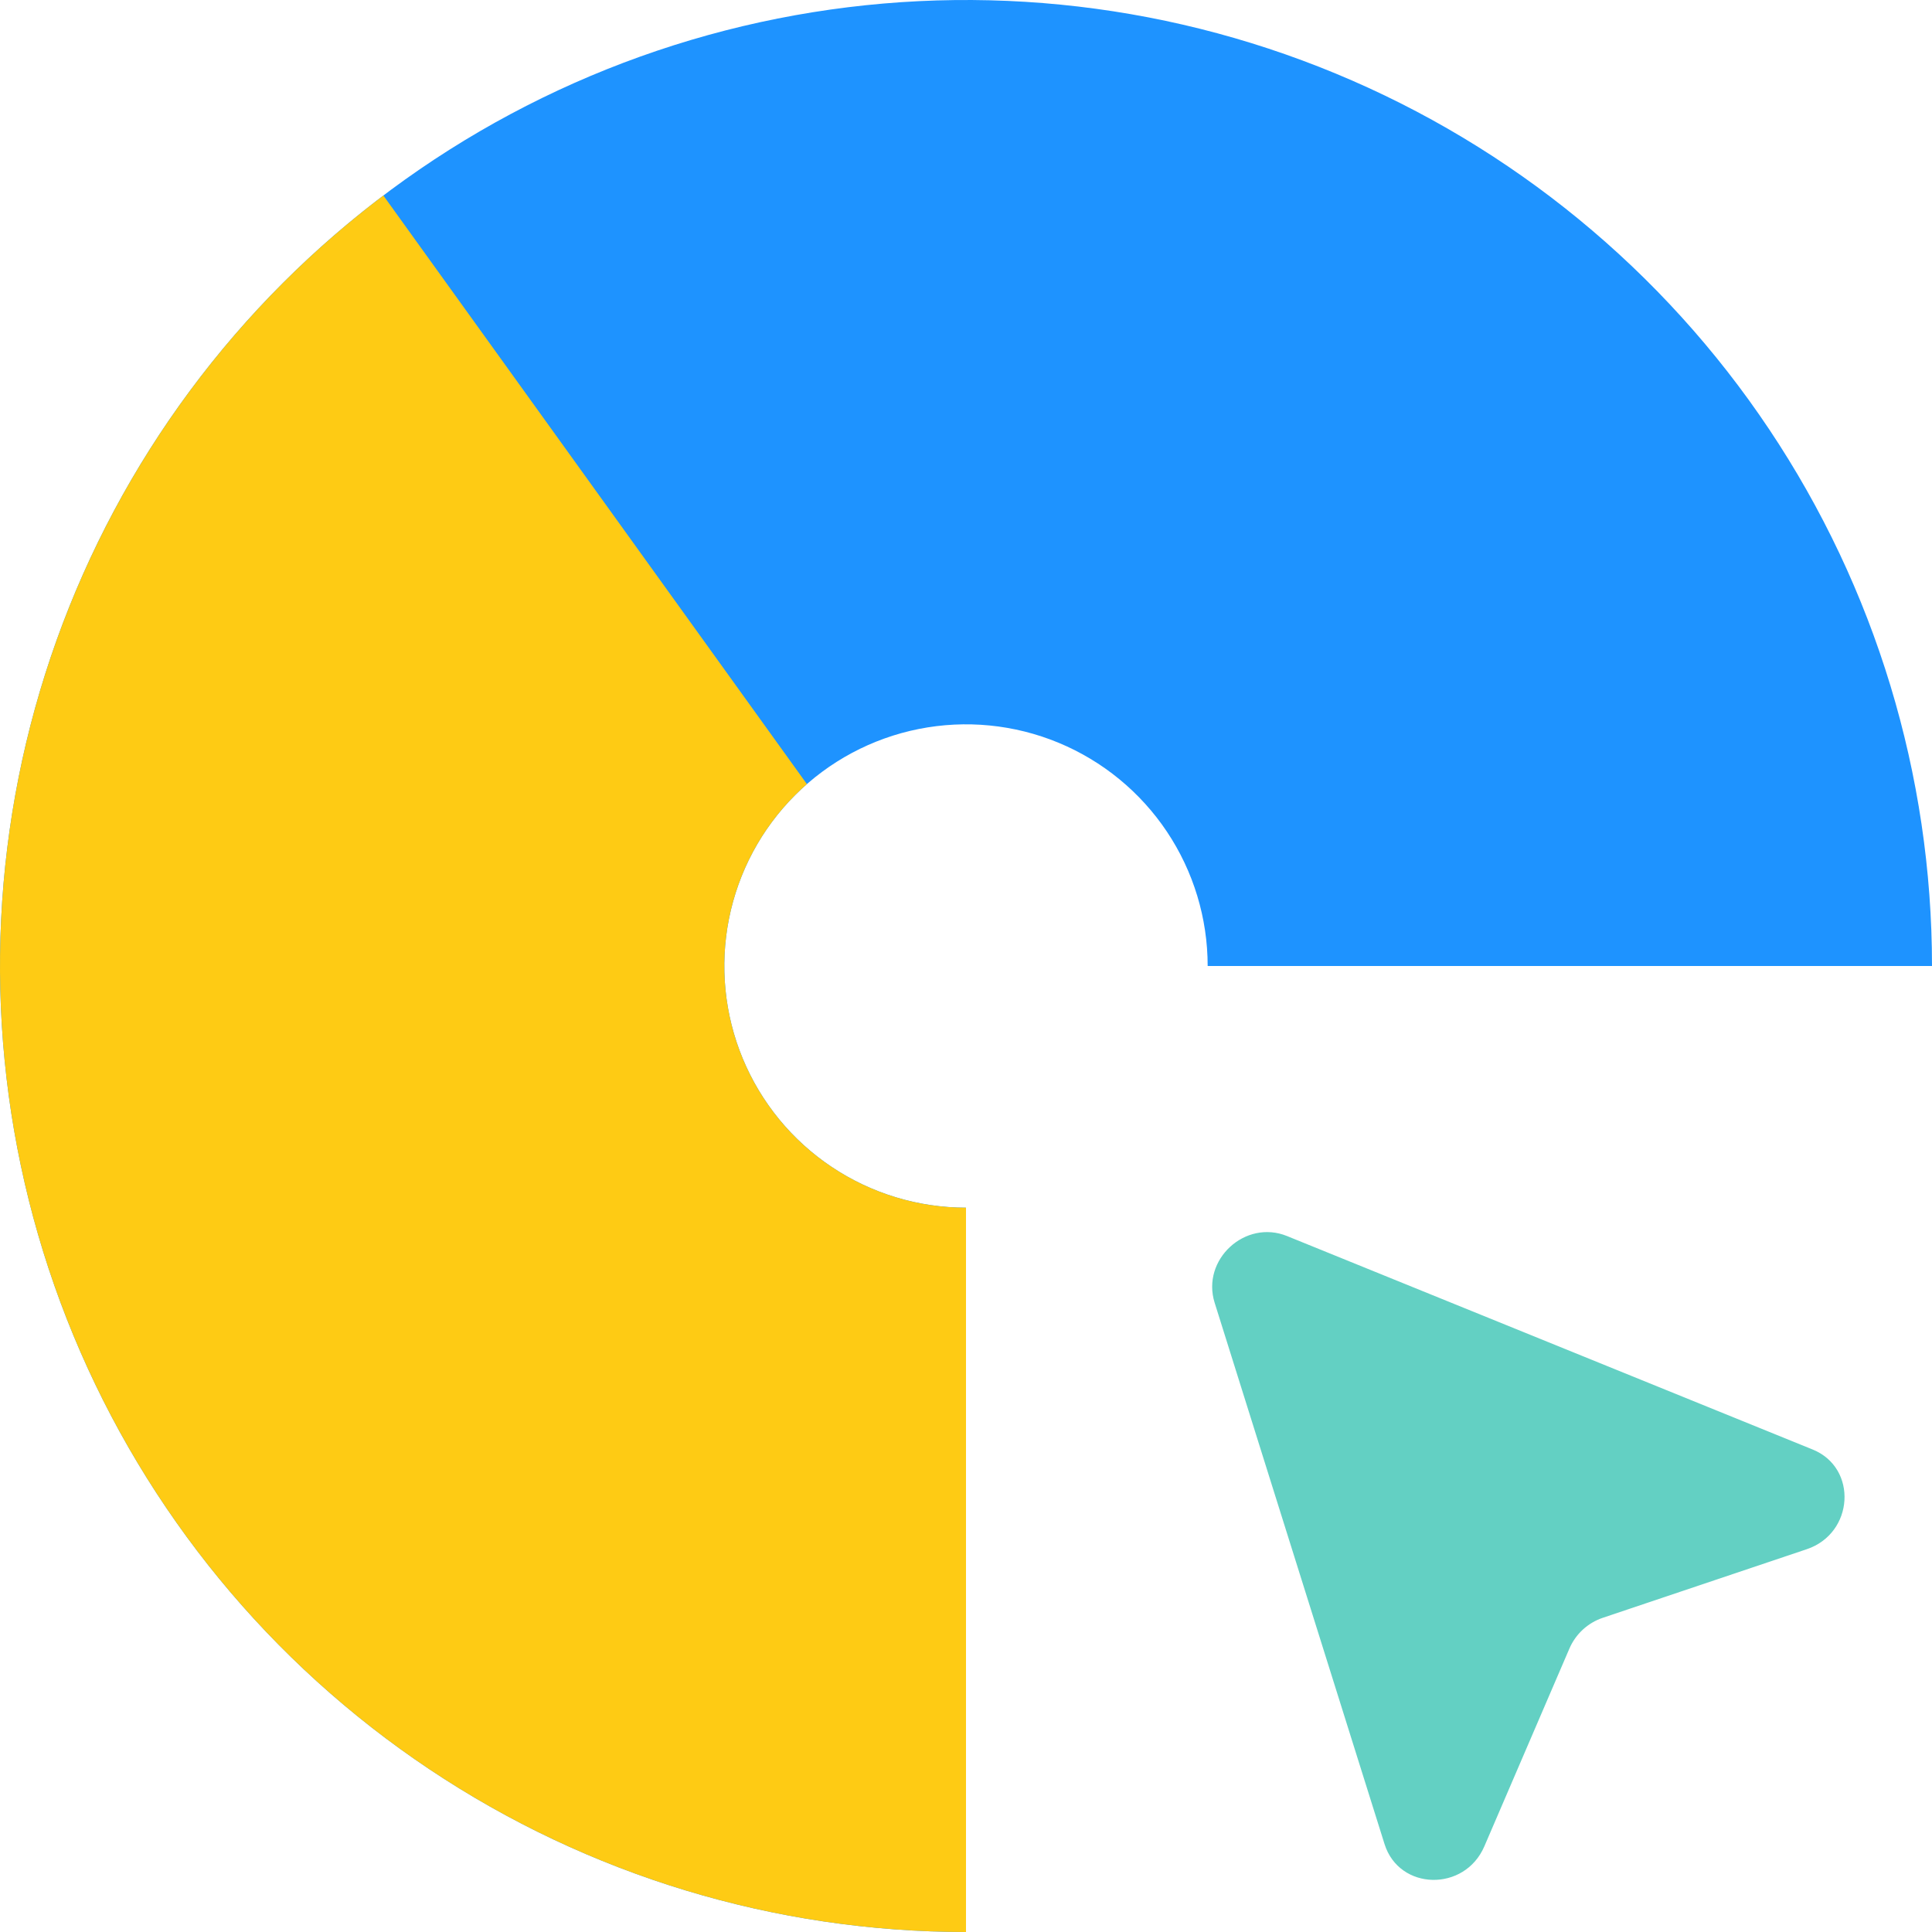
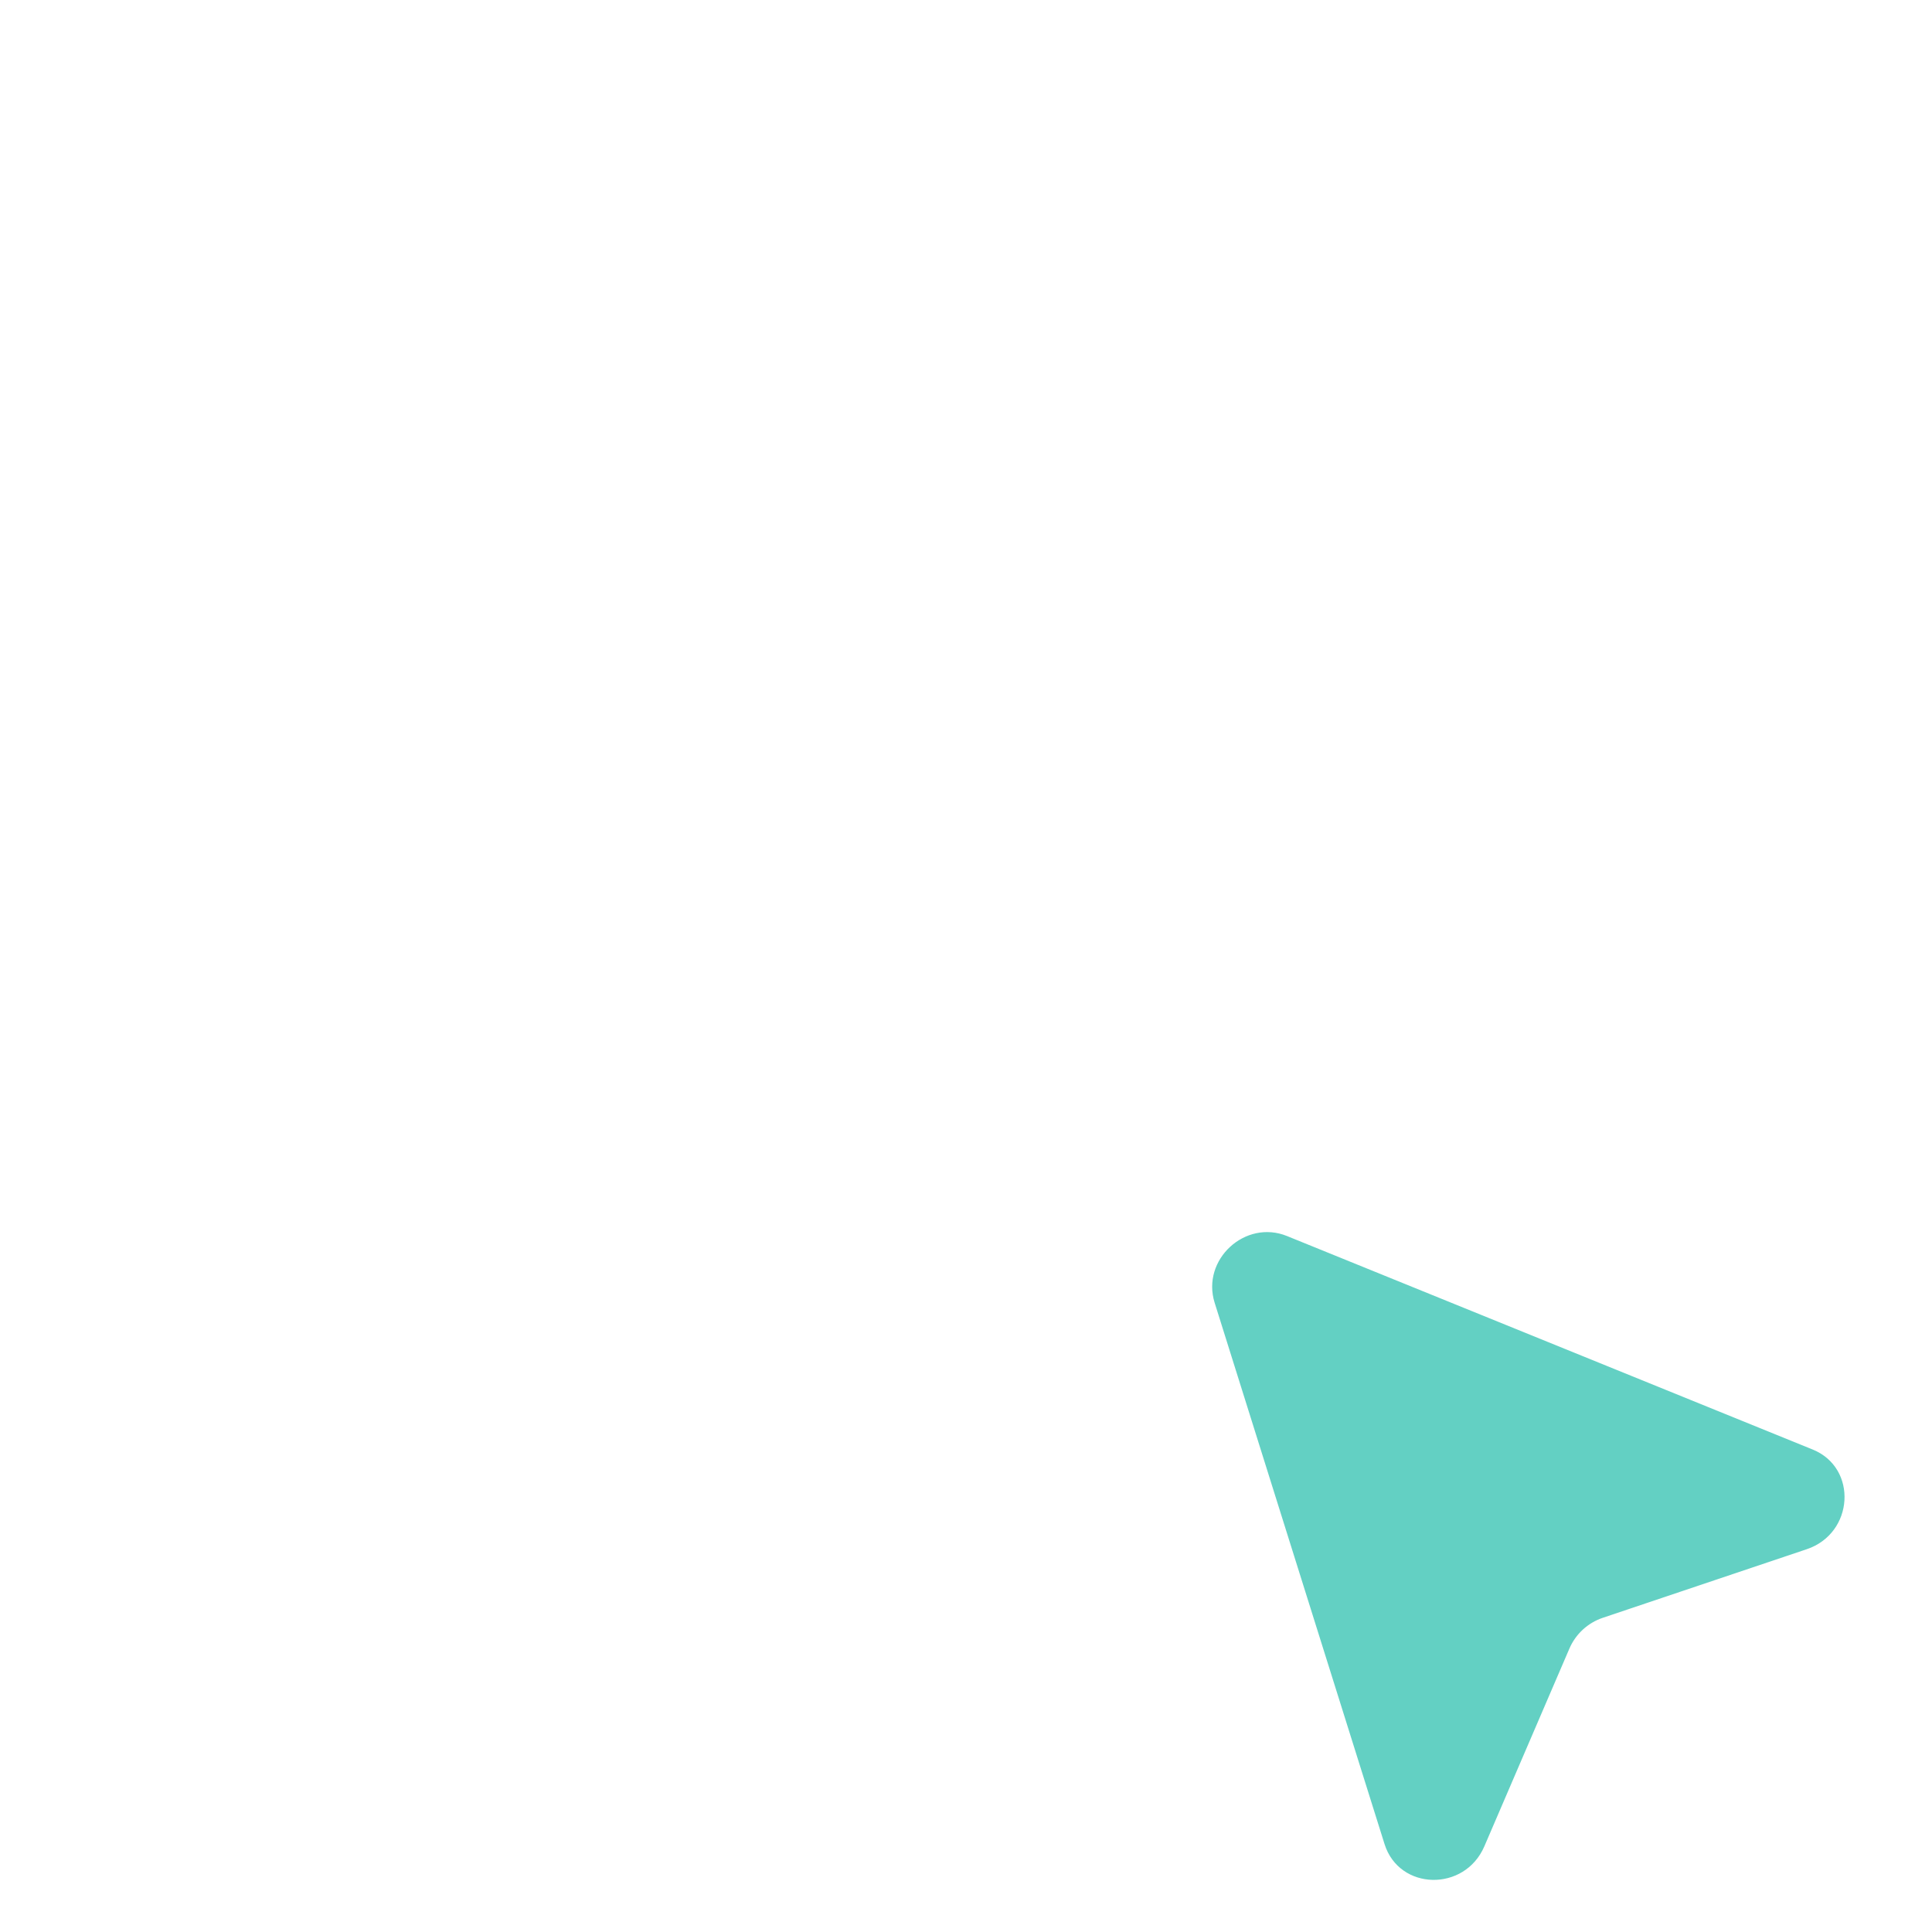
<svg xmlns="http://www.w3.org/2000/svg" width="80" height="80" viewBox="0 0 80 80" fill="none">
-   <path d="M80 40C80 32.089 77.654 24.355 73.258 17.777C68.863 11.199 62.616 6.072 55.307 3.045C47.998 0.017 39.955 -0.775 32.196 0.769C24.437 2.312 17.31 6.122 11.716 11.716C6.122 17.31 2.312 24.437 0.769 32.196C-0.775 39.955 0.017 47.998 3.045 55.307C6.072 62.616 11.199 68.863 17.777 73.258C24.355 77.654 32.089 80 40 80V50.007C38.021 50.007 36.086 49.42 34.44 48.321C32.794 47.221 31.512 45.658 30.754 43.829C29.997 42.001 29.799 39.989 30.185 38.047C30.571 36.106 31.524 34.323 32.924 32.924C34.323 31.524 36.106 30.571 38.047 30.185C39.989 29.799 42.001 29.997 43.829 30.754C45.658 31.512 47.221 32.794 48.321 34.44C49.42 36.086 50.007 38.021 50.007 40H80Z" fill="#1E93FF" />
  <path d="M50.296 53.944C49.736 52.16 51.561 50.478 53.293 51.182L75.06 60.022C76.934 60.783 76.773 63.49 74.815 64.149L66.367 66.99C65.748 67.198 65.244 67.663 64.986 68.263L61.464 76.452C60.648 78.35 57.937 78.29 57.331 76.36L50.296 53.944Z" fill="#63D0C3" />
-   <path fill-rule="evenodd" clip-rule="evenodd" d="M15.874 8.096C14.412 9.201 13.022 10.41 11.716 11.717C6.122 17.311 2.312 24.438 0.769 32.197C-0.775 39.956 0.017 47.999 3.045 55.308C6.072 62.617 11.199 68.864 17.777 73.259C24.355 77.654 32.089 80 40 80V50.008C38.021 50.008 36.086 49.421 34.44 48.321C32.794 47.222 31.512 45.659 30.754 43.83C29.997 42.002 29.799 39.989 30.185 38.048C30.571 36.107 31.524 34.324 32.924 32.925C33.082 32.766 33.245 32.614 33.412 32.468L15.874 8.096Z" fill="#FECB14" />
</svg>